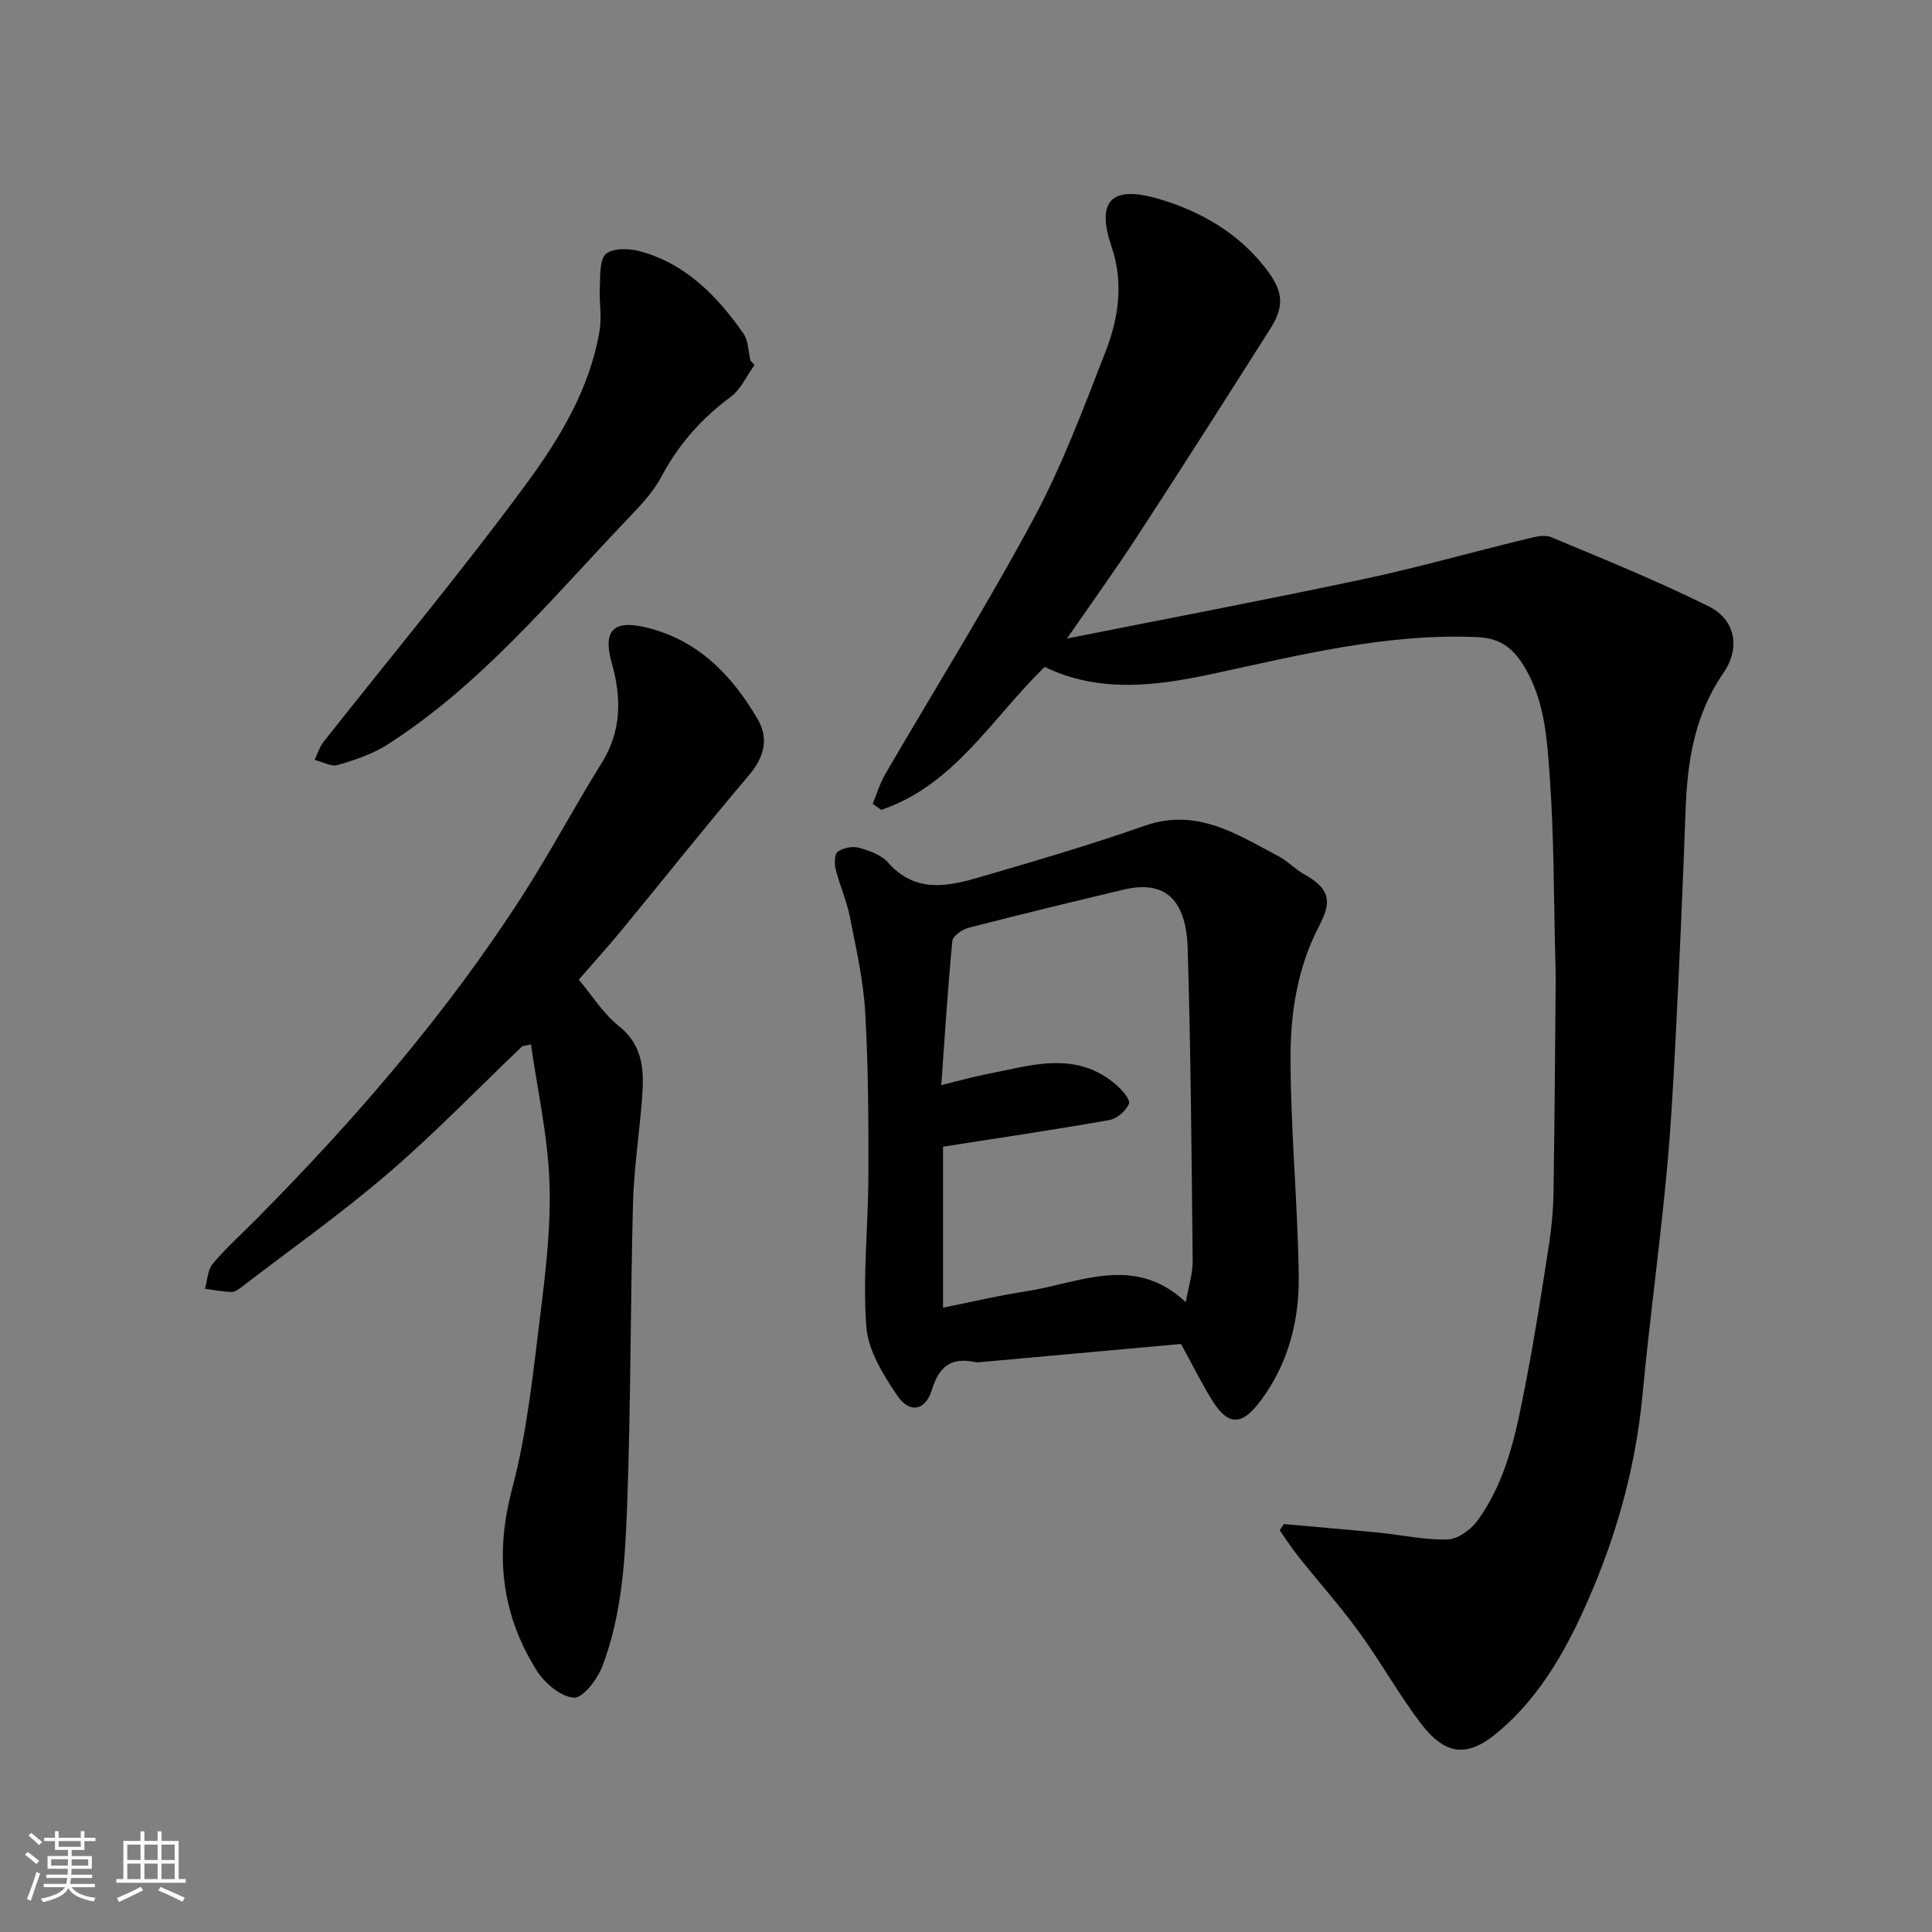
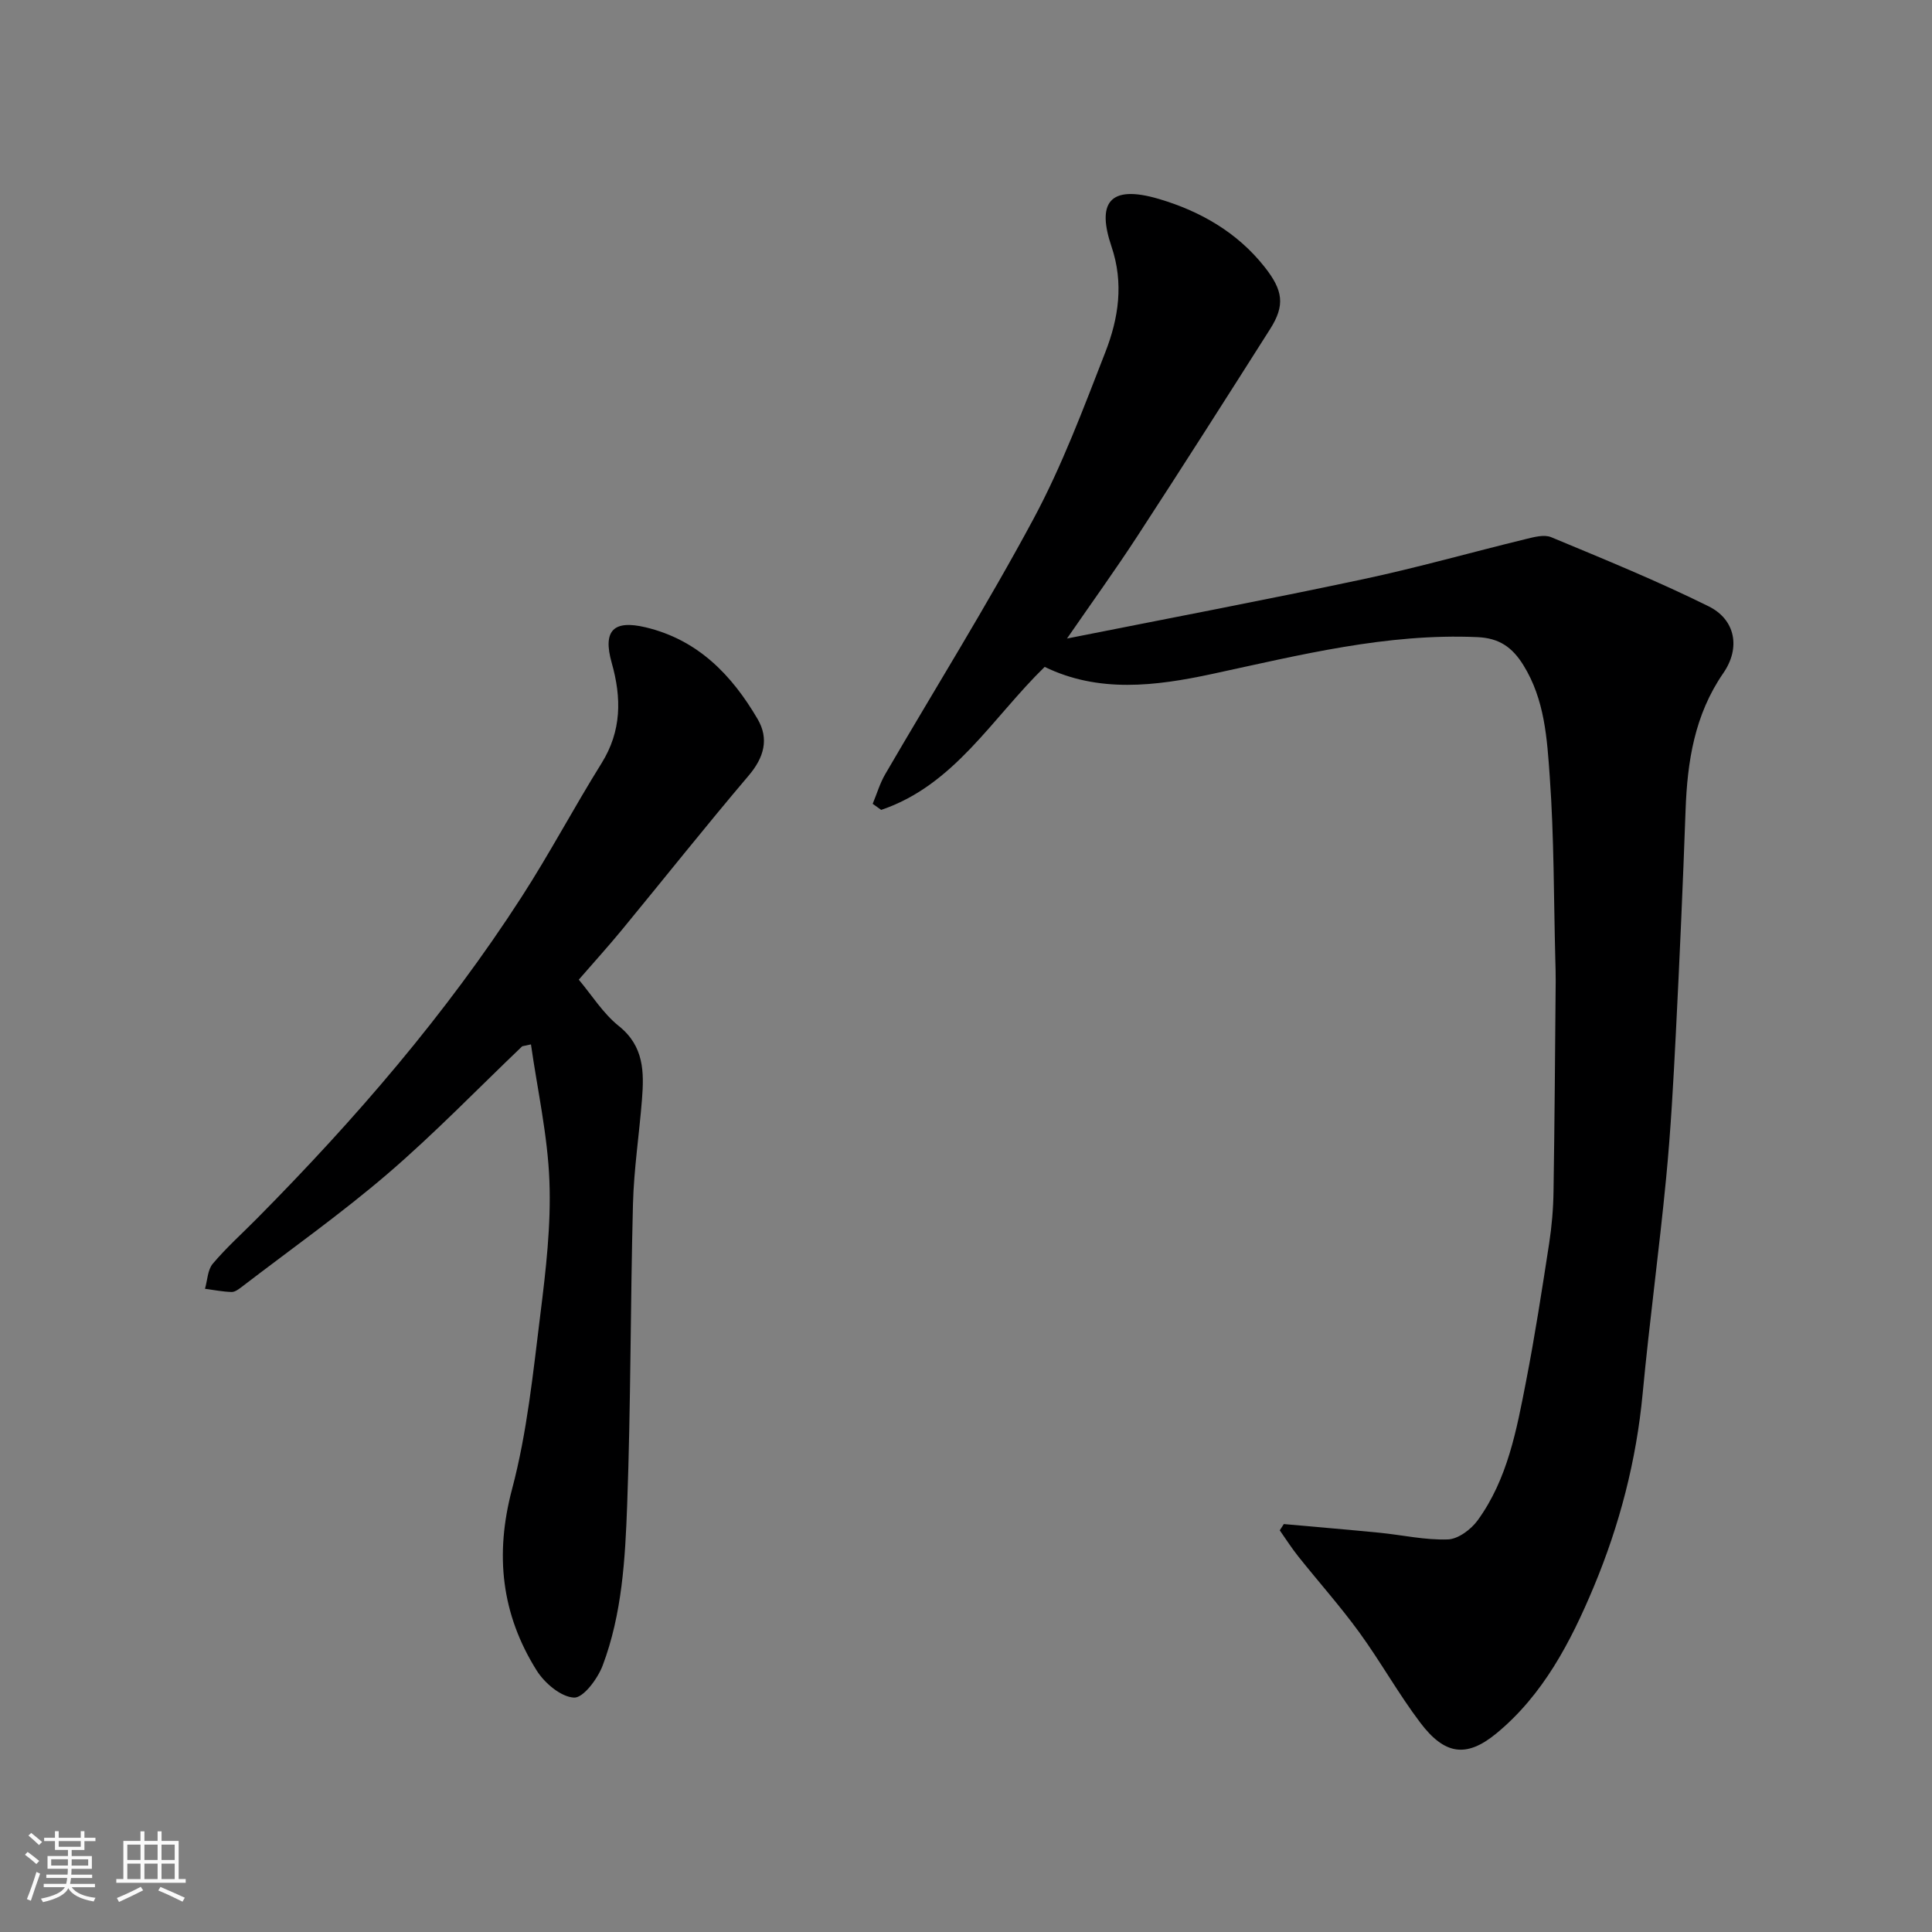
<svg xmlns="http://www.w3.org/2000/svg" enable-background="new 0 0 400 400" viewBox="0 0 400 400">
  <rect x="0" y="0" width="400" height="400" fill="#808080" stroke="none" />
  <path d="m5.17 384 .55-.58c.85.61 1.65 1.24 2.4 1.87l-.59.64c-.83-.73-1.62-1.38-2.36-1.93m1.22 9.53-.82-.34c.71-1.76 1.37-3.64 1.98-5.63.24.13.5.25.76.36-.6 1.67-1.24 3.54-1.92 5.61m-.5-13.5.57-.54c.56.44 1.31 1.06 2.26 1.87l-.64.64c-.68-.66-1.41-1.32-2.19-1.97m3.25.46h2.24v-1.36h.77v1.36h4.57v-1.36h.76v1.36h2.28v.69h-2.28v1.84h-2.64v1.26h4.18v2.64h-4.21c0 .45-.02.86-.05 1.21h4.32v.69h-4.38c-.04.34-.1.75-.19 1.22h5.15v.69h-4.82c.87 1.19 2.51 1.92 4.93 2.19-.17.31-.3.57-.37.76-2.77-.49-4.52-1.41-5.26-2.76-.56 1.26-2.3 2.23-5.24 2.9-.12-.24-.26-.48-.43-.72 2.73-.55 4.38-1.34 4.96-2.38h-4.38v-.69h4.65c.1-.38.17-.79.21-1.22h-4.32v-.69h4.4c.03-.34.05-.75.05-1.21h-4.2v-2.64h4.23v-1.26h-2.69v-1.84h-2.24zm1.46 4.46v1.29h3.45c.01-.4.02-.57.01-.53v-.32-.45h-3.46zm1.55-2.59h4.57v-1.19h-4.57zm6.11 2.59h-3.42v.77c-.01.19-.01.37-.02.53h3.44z" fill="#fafafa" />
  <path d="m32.63 379.16h.82v1.98h3.54v7.89h1.46v.78h-14.37v-.78h1.46v-7.89h3.54v-1.98h.82v1.98h2.73zm-3.49 11.48.5.73c-1.61.82-3.28 1.63-5 2.41-.13-.27-.28-.55-.44-.82 1.75-.72 3.4-1.49 4.94-2.32m-2.78-5.55h2.73v-3.18h-2.73zm0 3.95h2.73v-3.2h-2.73zm3.54-3.95h2.73v-3.18h-2.73zm0 3.95h2.73v-3.2h-2.73zm7.89 4.68c-1.84-.92-3.51-1.7-5.02-2.32l.45-.73c1.89.8 3.57 1.55 5.04 2.23zm-1.62-11.81h-2.73v3.18h2.73zm-2.73 7.13h2.73v-3.2h-2.73z" fill="#fafafa" />
  <g fill="#000001">
    <path d="m265.8 315.54c6.62.6 13.24 1.15 19.86 1.8 4.71.47 9.43 1.55 14.12 1.38 2.13-.08 4.79-2.07 6.16-3.96 6.2-8.54 8.06-18.74 10.02-28.8 1.84-9.45 3.3-18.97 4.77-28.49.55-3.57.86-7.21.91-10.82.23-14.52.32-29.03.45-43.55.01-1.5-.04-3-.08-4.5-.33-12.6-.25-25.23-1.15-37.79-.56-7.88-1.03-15.98-5.48-23.13-2.3-3.69-4.99-5.57-9.5-5.77-18.79-.83-36.78 3.72-54.89 7.62-11.8 2.54-23.56 3.97-34.7-1.46-10.91 10.62-18.71 24.5-33.85 29.61-.59-.42-1.17-.84-1.76-1.26.86-2.05 1.49-4.24 2.6-6.14 10.25-17.62 21.07-34.93 30.71-52.88 5.91-11.01 10.33-22.86 14.88-34.54 2.71-6.97 3.83-14.22 1.25-21.83-2.96-8.74-.75-12.97 9.85-9.83 8.48 2.51 16.17 6.87 21.85 14.07 3.84 4.86 4.28 7.93 1.13 12.88-9.09 14.32-18.2 28.63-27.46 42.84-4.54 6.97-9.41 13.72-14.58 21.21 20.86-4.15 41.13-7.99 61.3-12.28 11.29-2.4 22.42-5.57 33.64-8.3 1.72-.42 3.84-1.01 5.31-.4 10.95 4.56 21.97 9.05 32.59 14.31 5.59 2.77 6.63 8.64 3.05 13.82-5.96 8.63-7.46 18.29-7.82 28.4-.55 15.37-1.23 30.74-2.01 46.11-.51 10.04-1.05 20.1-2.02 30.1-1.43 14.85-3.45 29.65-4.85 44.51-1.31 13.94-4.79 27.3-10.16 40.14-4.76 11.36-10.48 22.34-20.16 30.3-6.3 5.17-10.78 4.3-15.75-2.28-4.52-5.98-8.19-12.59-12.6-18.66-3.95-5.43-8.44-10.46-12.63-15.72-1.38-1.73-2.57-3.6-3.84-5.41.27-.43.55-.87.84-1.3z" />
-     <path d="m244.51 278.25c-13.31 1.21-27.07 2.46-40.82 3.7-.66.06-1.36.17-1.99.03-4.92-1.03-7.33 1.09-8.78 5.81-1.31 4.25-4.57 4.93-7.1 1.22-2.94-4.32-6.09-9.4-6.46-14.35-.77-10.38.41-20.89.43-31.35.03-11.26-.01-22.54-.66-33.78-.39-6.63-1.89-13.23-3.19-19.78-.66-3.32-2.1-6.47-2.92-9.76-.29-1.16-.26-3.17.42-3.65 1.13-.8 3.06-1.19 4.39-.82 2.16.6 4.65 1.47 6.05 3.07 5.5 6.26 12.09 5.02 18.68 3.1 11.53-3.37 23.09-6.74 34.42-10.72 10.8-3.79 19.09 1.75 27.75 6.32 1.86.98 3.36 2.64 5.2 3.66 6.28 3.47 5.37 6.49 3.05 11.02-4.38 8.52-5.81 17.81-5.79 27.06.02 15.02 1.49 30.03 1.7 45.06.13 9.23-2.09 18.08-7.8 25.8-3.85 5.2-6.66 5.49-10.02.19-2.17-3.42-3.94-7.07-6.56-11.83zm-49.63-53.59c3.37-.82 6.3-1.66 9.29-2.24 9.19-1.78 18.56-5.1 26.97 2.22 1.19 1.04 2.94 3.07 2.6 3.88-.62 1.47-2.47 3.09-4.04 3.37-11.38 2.01-22.82 3.7-34.45 5.52v33.33c5.89-1.18 11.45-2.51 17.09-3.37 11.13-1.7 22.49-7.81 33.16 2.23.6-3.4 1.46-5.95 1.43-8.49-.22-21.57-.39-43.15-1.03-64.72-.31-10.36-4.87-14.19-13.22-12.21-10.75 2.55-21.49 5.16-32.19 7.92-1.3.34-3.23 1.7-3.32 2.74-.95 9.82-1.56 19.66-2.29 29.82z" />
    <path d="m108.12 216.62c-9.24 8.82-18.13 18.04-27.81 26.35-9.66 8.29-20.1 15.67-30.21 23.43-.64.49-1.44 1.11-2.16 1.09-1.84-.05-3.67-.42-5.5-.66.51-1.76.54-3.93 1.62-5.2 2.83-3.35 6.13-6.3 9.22-9.43 20.27-20.48 39.05-42.21 54.7-66.48 5.83-9.03 10.87-18.57 16.56-27.69 4.18-6.7 4.16-13.54 2.11-20.79-1.9-6.71.38-8.94 7.02-7.36 10.84 2.58 17.85 9.88 23.19 19 2.39 4.09 1.34 7.94-1.86 11.7-8.91 10.49-17.47 21.28-26.22 31.91-2.83 3.44-5.82 6.73-8.95 10.34 2.72 3.23 5.03 6.99 8.27 9.58 5.27 4.2 5.26 9.58 4.81 15.27-.57 7.2-1.67 14.38-1.86 21.59-.54 20.75-.44 41.52-1.2 62.25-.41 11.24-1.05 22.64-5.08 33.32-1.03 2.73-4.01 6.72-5.92 6.63-2.71-.13-6.09-2.99-7.73-5.6-7.31-11.65-8.71-23.98-5.1-37.58 3.12-11.76 4.35-24.07 5.86-36.21 1.14-9.14 2.22-18.41 1.87-27.57-.36-9.46-2.48-18.85-3.82-28.28-.59.14-1.2.27-1.81.39z" />
-     <path d="m156.22 75.56c-1.62 2.23-2.82 5.03-4.93 6.6-6.06 4.5-10.81 9.85-14.37 16.55-1.8 3.4-4.67 6.31-7.37 9.15-15.58 16.36-30.04 33.95-49.34 46.3-3.08 1.97-6.74 3.19-10.29 4.23-1.37.4-3.18-.67-4.79-1.07.61-1.25 1.02-2.67 1.87-3.74 13.98-17.72 28.46-35.07 41.84-53.23 6.99-9.49 13.29-19.84 15.3-31.91.49-2.95-.12-6.06.05-9.08.13-2.36-.1-5.65 1.28-6.8 1.5-1.25 4.83-1.15 7.07-.53 9.48 2.59 15.95 9.27 21.38 17.02 1.03 1.48 1 3.7 1.45 5.59.28.28.56.6.85.92z" />
  </g>
</svg>